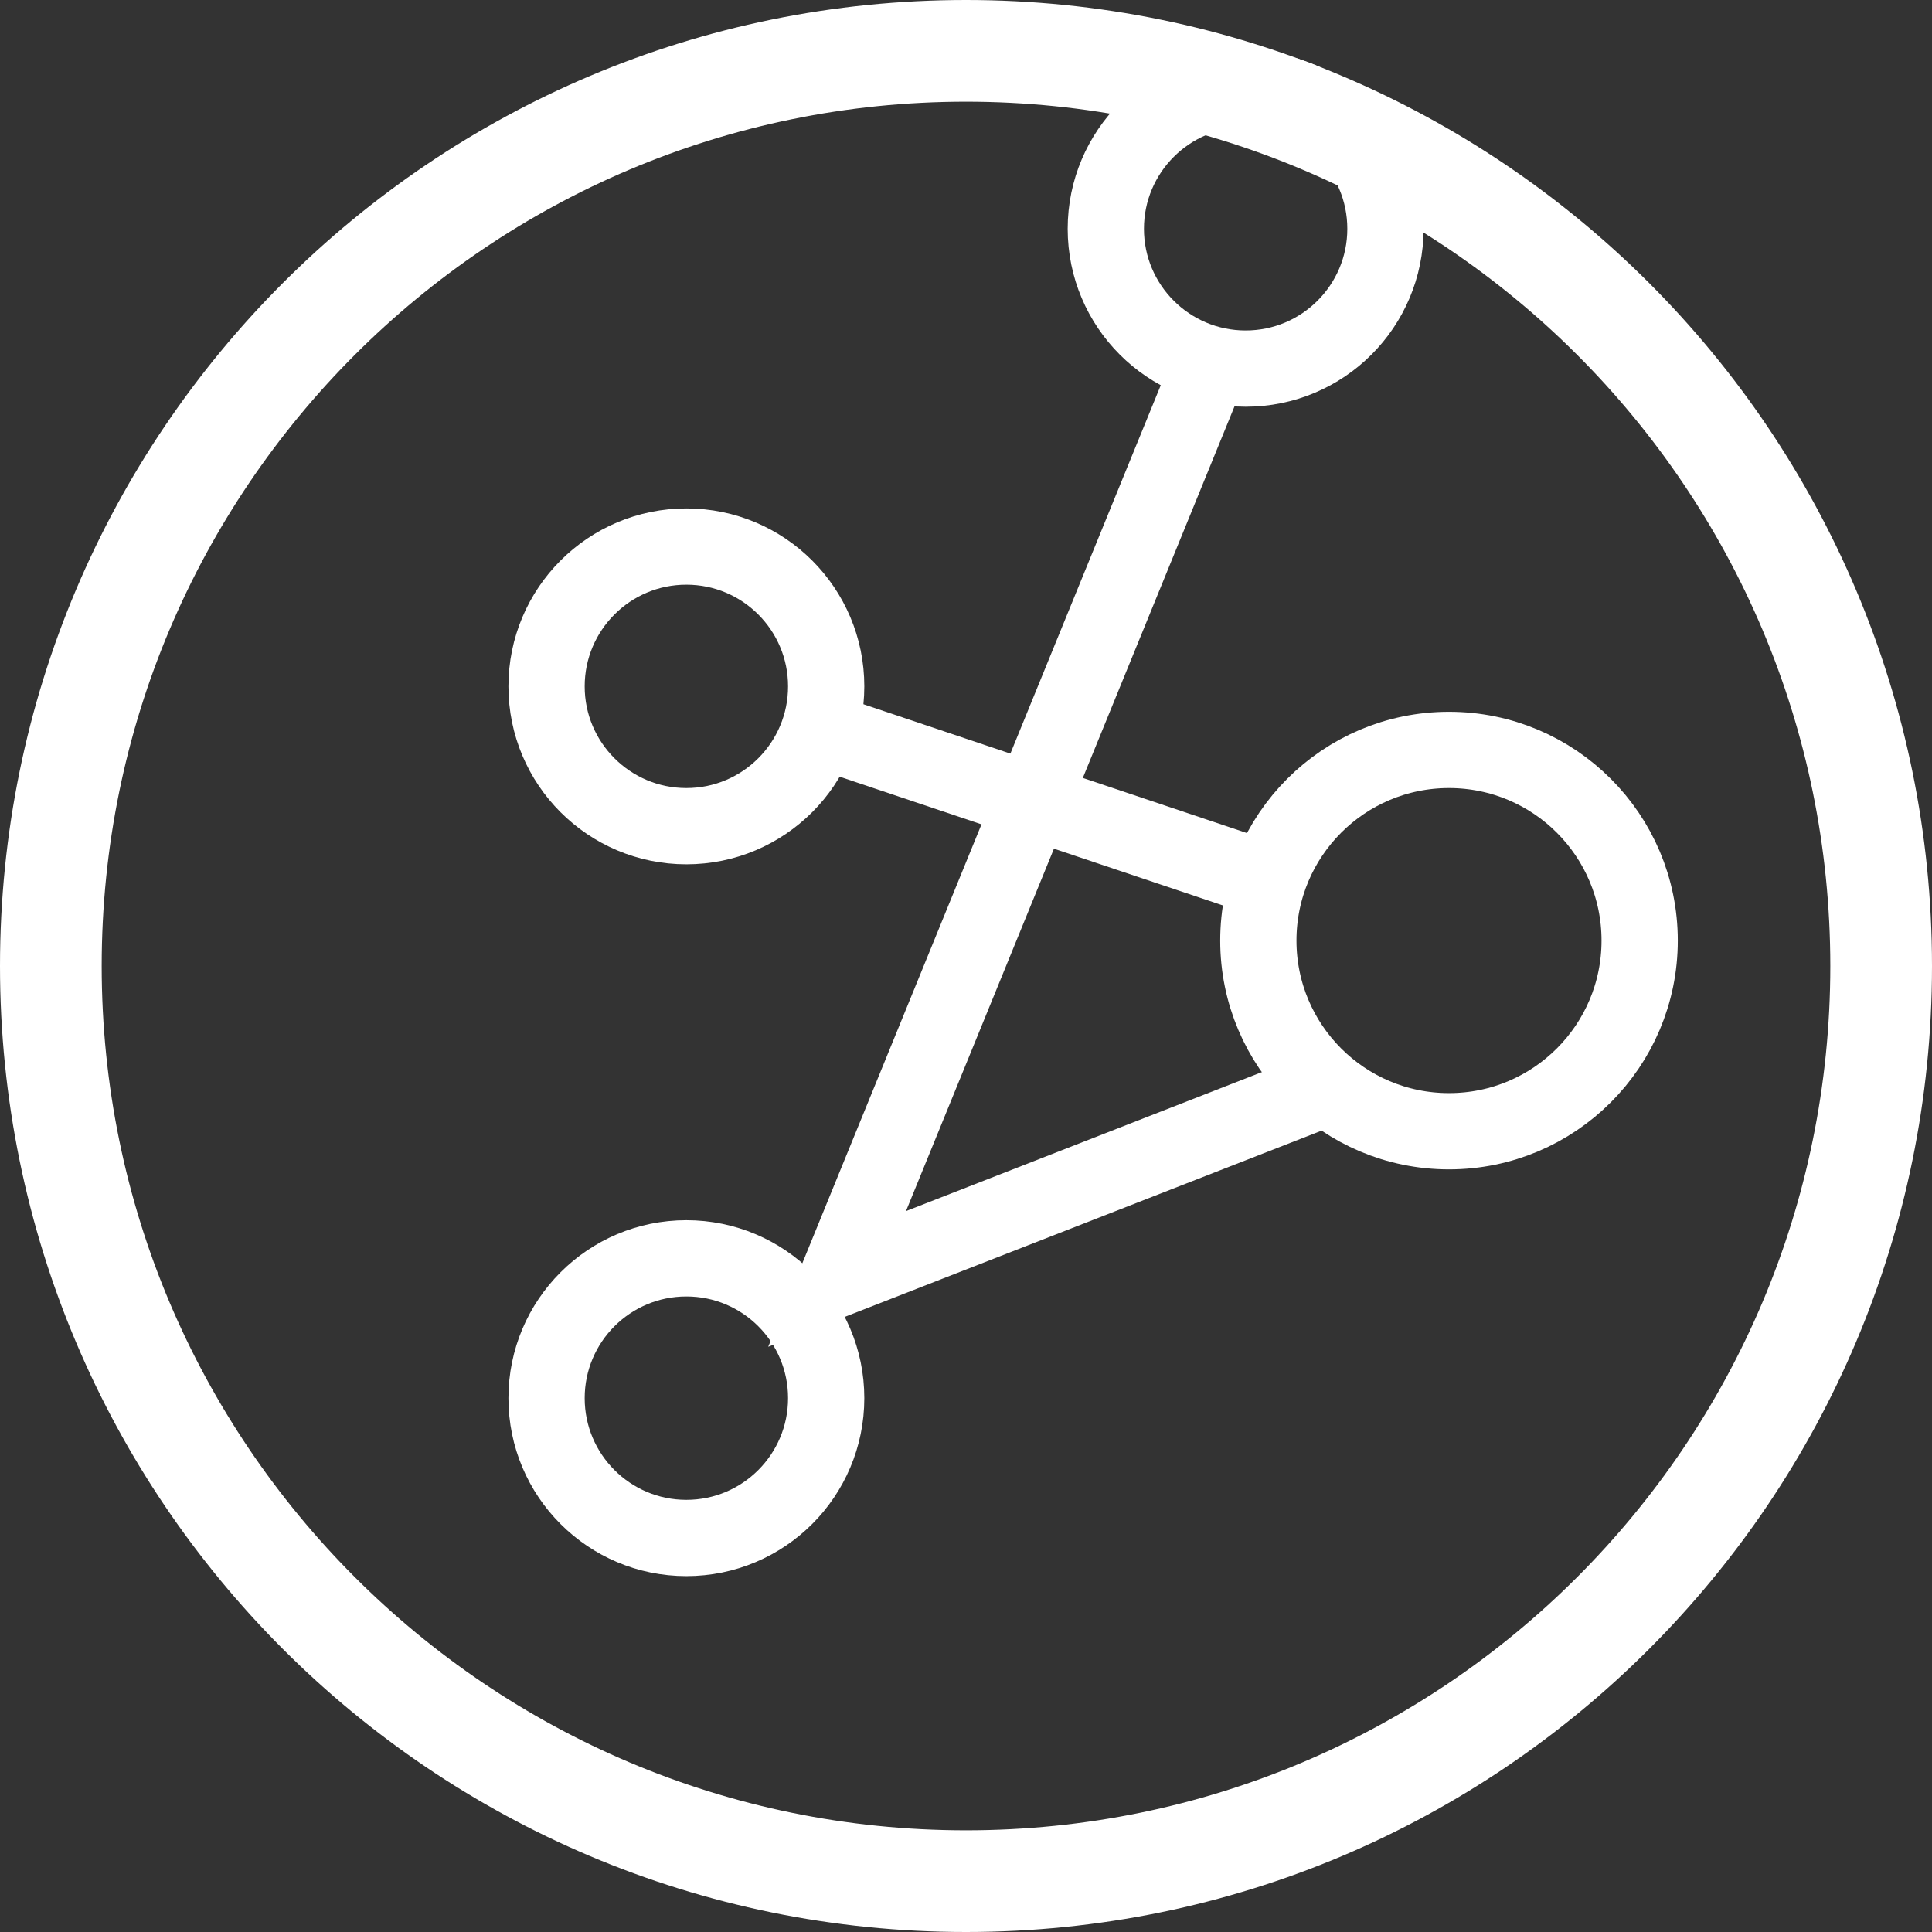
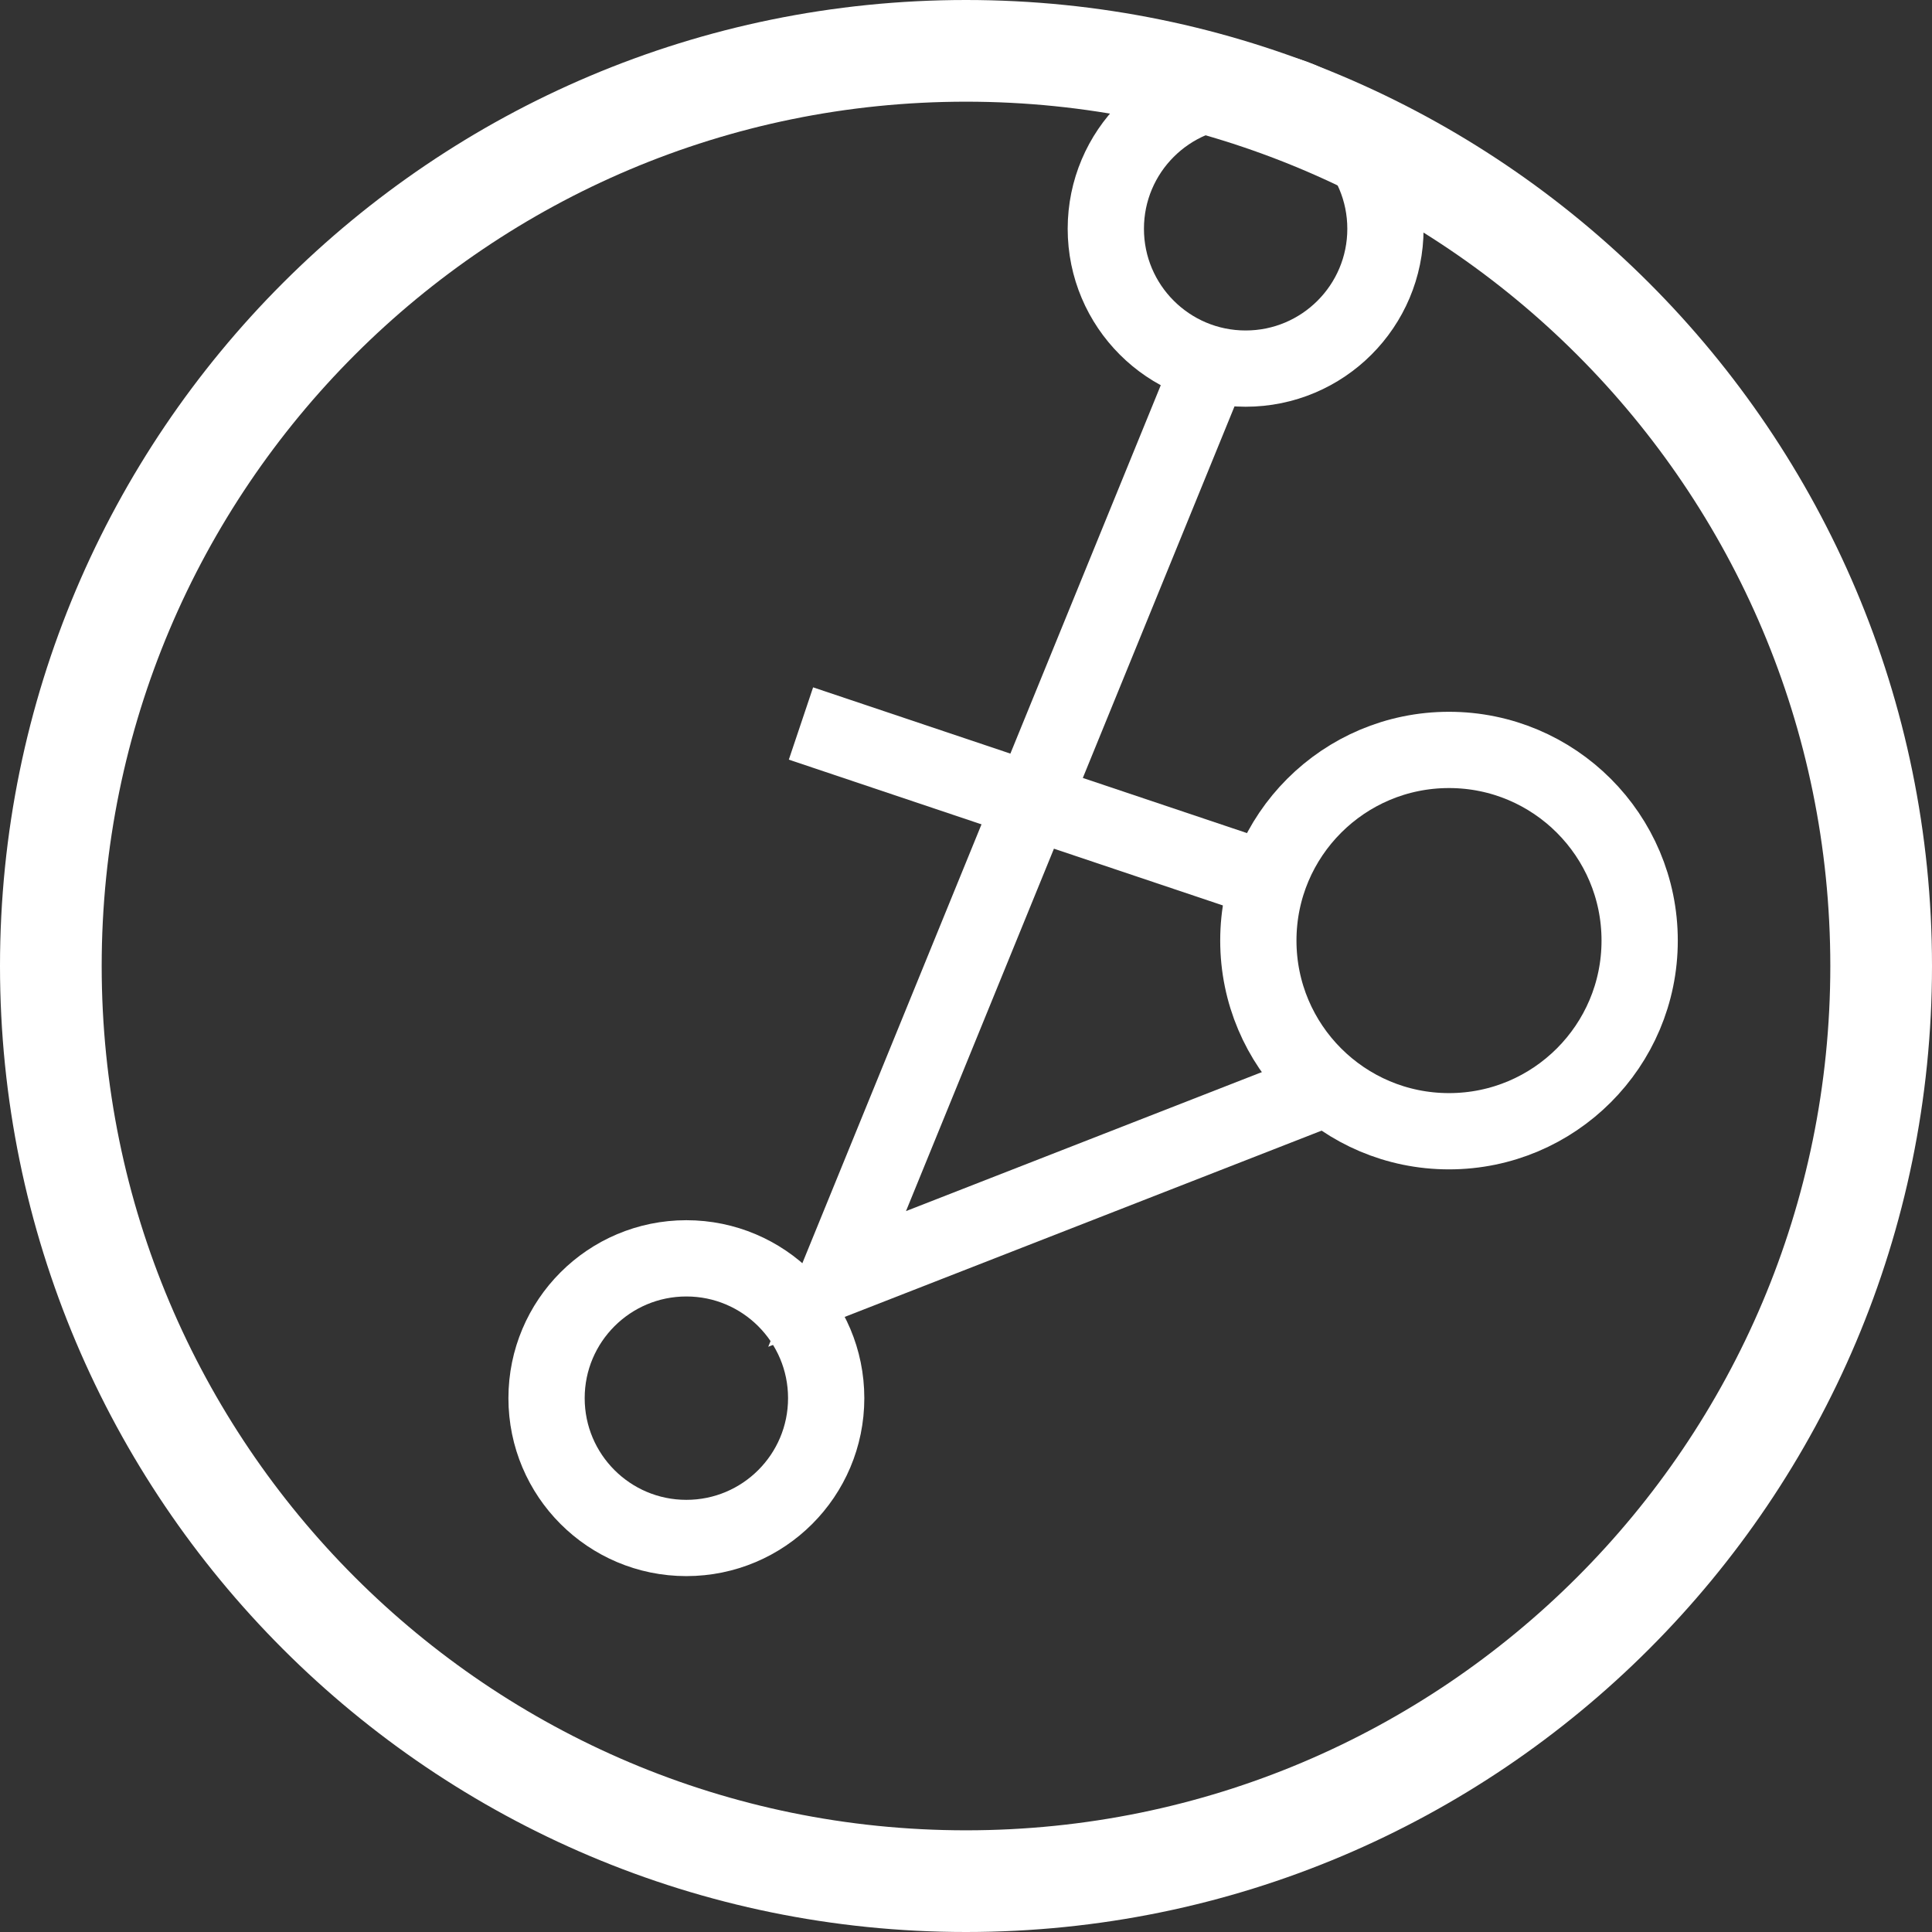
<svg xmlns="http://www.w3.org/2000/svg" width="38" height="38" viewBox="0 0 38 38" fill="none">
  <rect x="0" y="0" width="38" height="38" fill="#333333" stroke="none" />
  <path fill-rule="evenodd" clip-rule="evenodd" d="M19 37C28.941 37 37 28.941 37 19C37 9.059 28.941 1 19 1C9.059 1 1 9.059 1 19C1 28.941 9.059 37 19 37Z" stroke="white" stroke-width="2" />
  <path d="M32.25 18.5C32.25 20.571 30.571 22.25 28.5 22.25C26.429 22.25 24.75 20.571 24.75 18.5C24.75 16.429 26.429 14.75 28.5 14.75C30.571 14.75 32.25 16.429 32.25 18.5Z" stroke="white" stroke-width="1.5" />
  <path d="M16.465 14.469L24 17" stroke="white" stroke-width="1.5" stroke-linecap="square" />
  <path d="M25.554 21.605L16.465 25.155L23.5 7.922" stroke="white" stroke-width="1.5" stroke-linecap="square" />
-   <path d="M16.25 13.5C16.25 15.019 15.019 16.25 13.5 16.25C11.981 16.25 10.75 15.019 10.75 13.5C10.75 11.981 11.981 10.75 13.5 10.75C15.019 10.75 16.25 11.981 16.25 13.5Z" stroke="white" stroke-width="1.5" />
  <path d="M27.25 4.5C27.25 6.019 26.019 7.25 24.5 7.25C22.981 7.25 21.75 6.019 21.75 4.5C21.75 2.981 22.981 1.75 24.5 1.75C26.019 1.75 27.25 2.981 27.25 4.5Z" stroke="white" stroke-width="1.5" />
  <path d="M16.25 27.5C16.25 29.019 15.019 30.25 13.5 30.25C11.981 30.25 10.75 29.019 10.75 27.5C10.75 25.981 11.981 24.75 13.5 24.75C15.019 24.75 16.25 25.981 16.25 27.5Z" stroke="white" stroke-width="1.5" />
</svg>